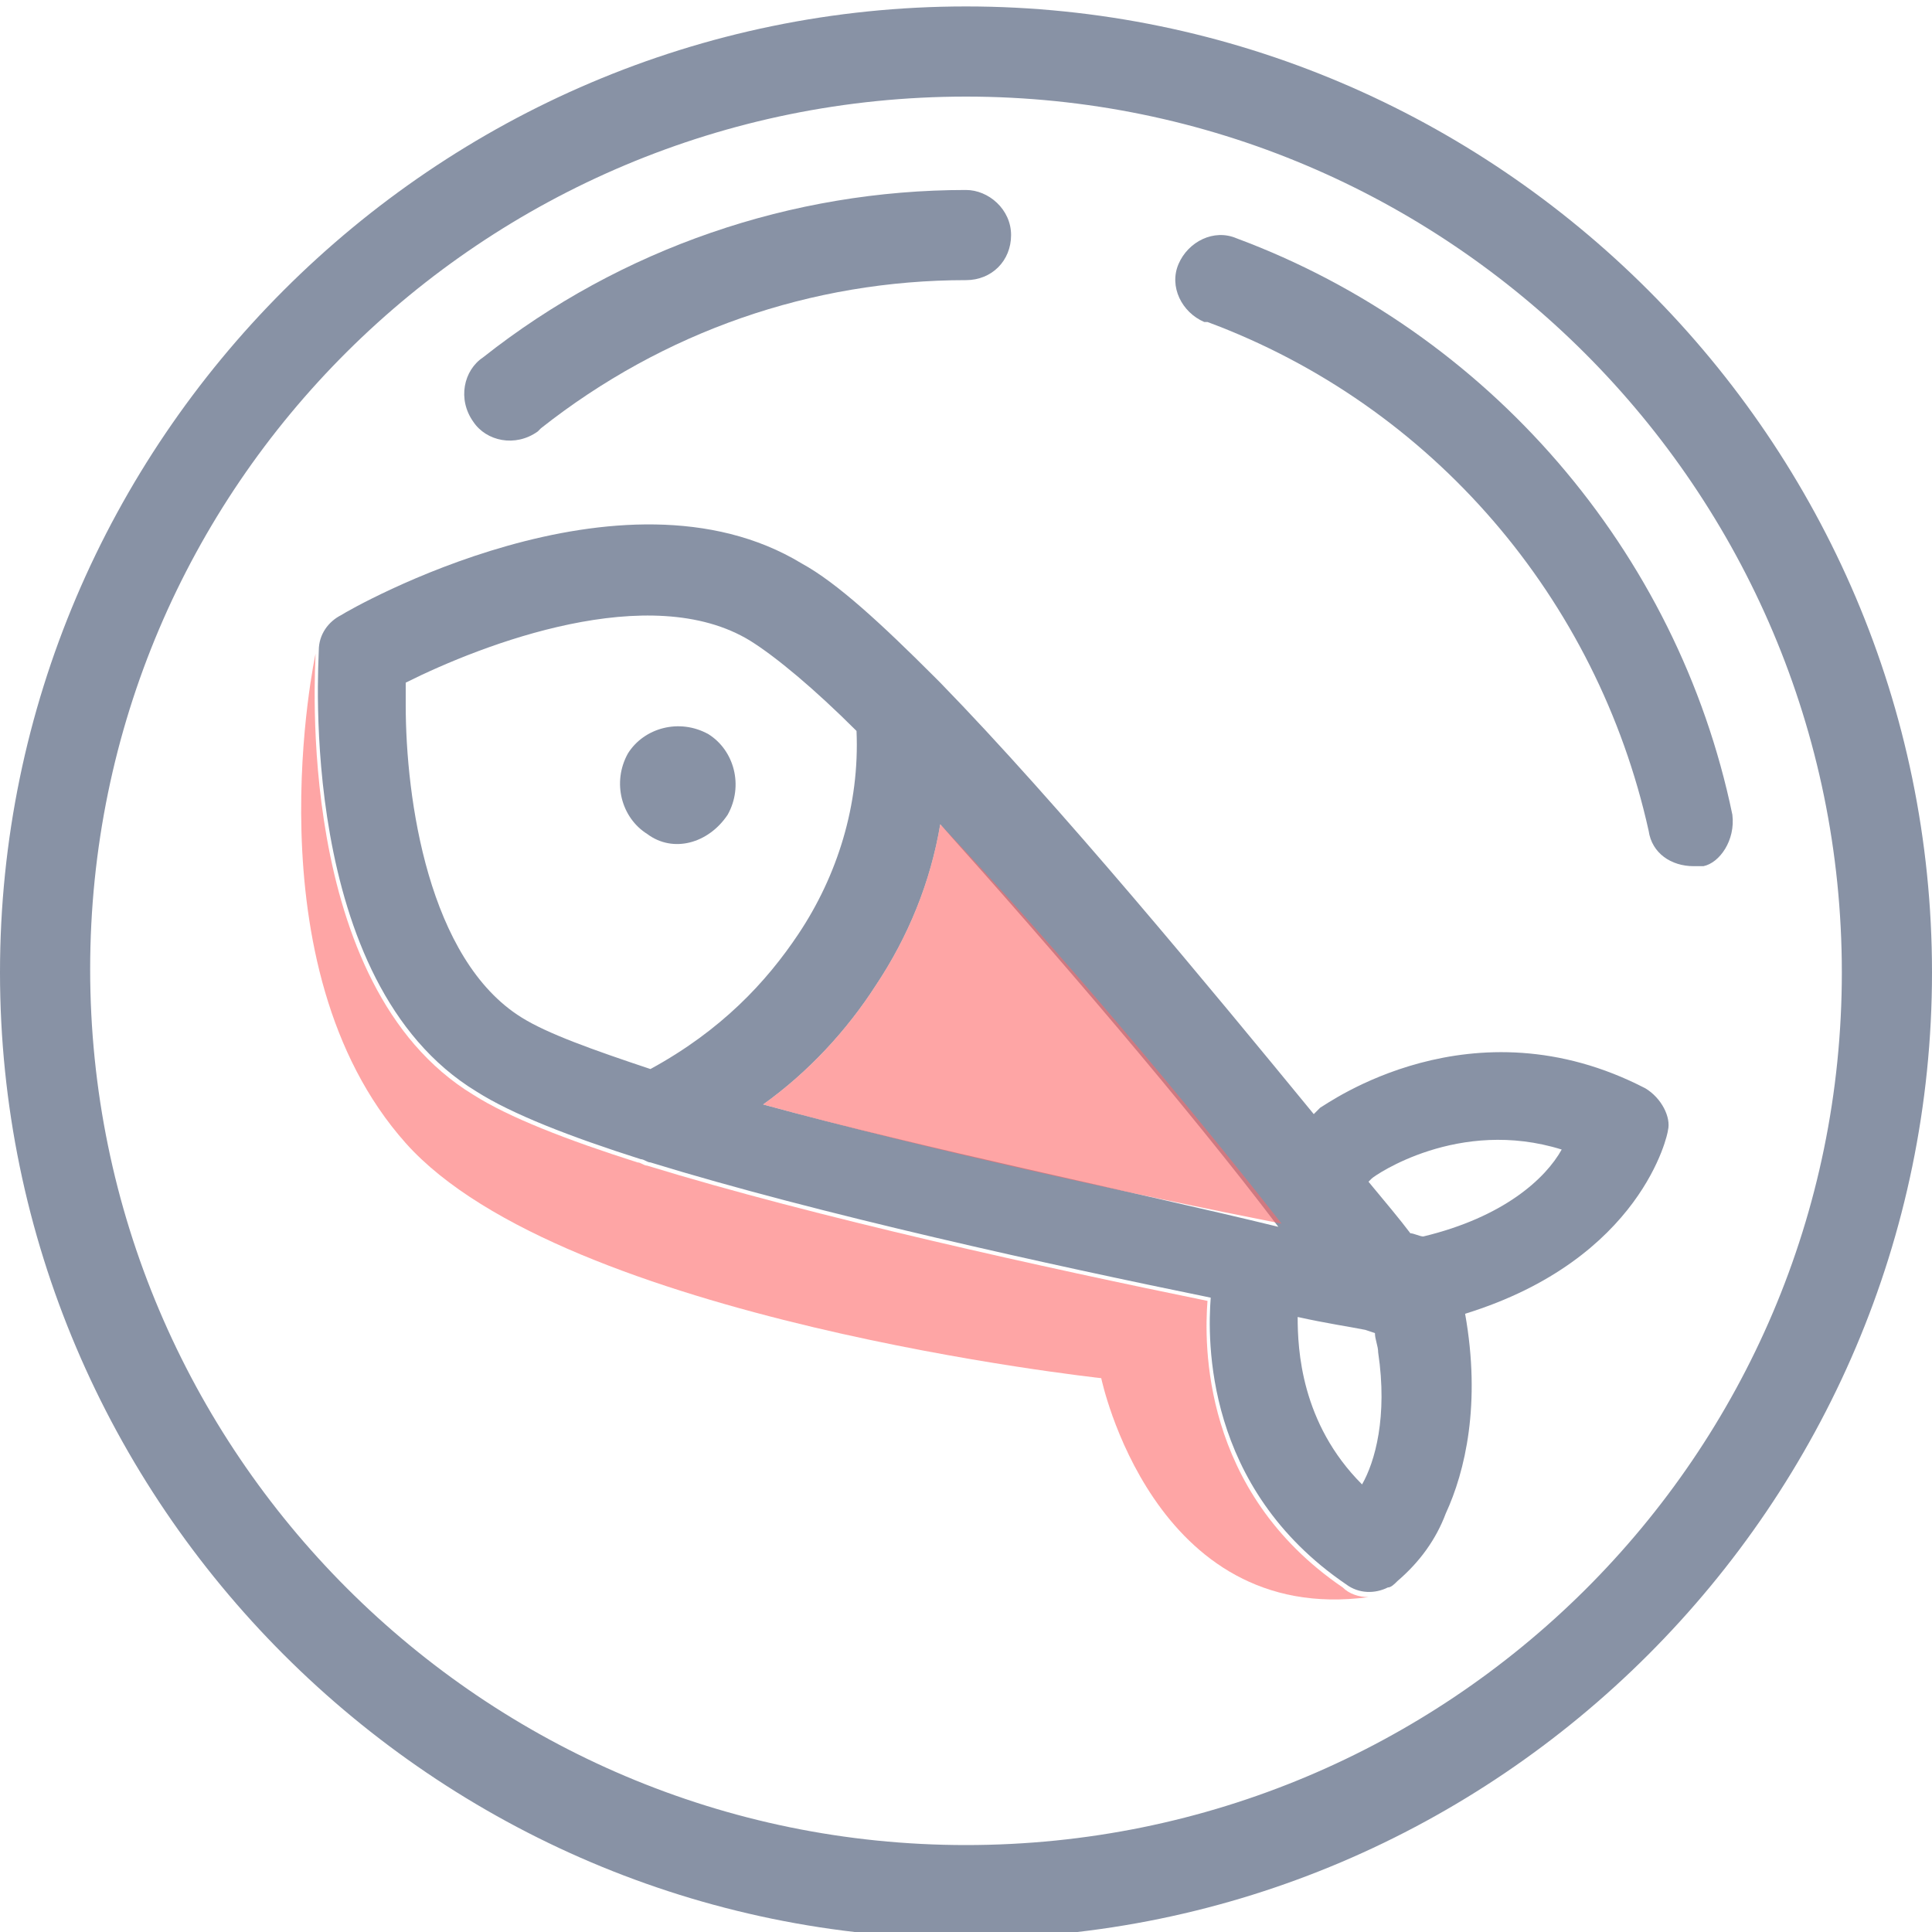
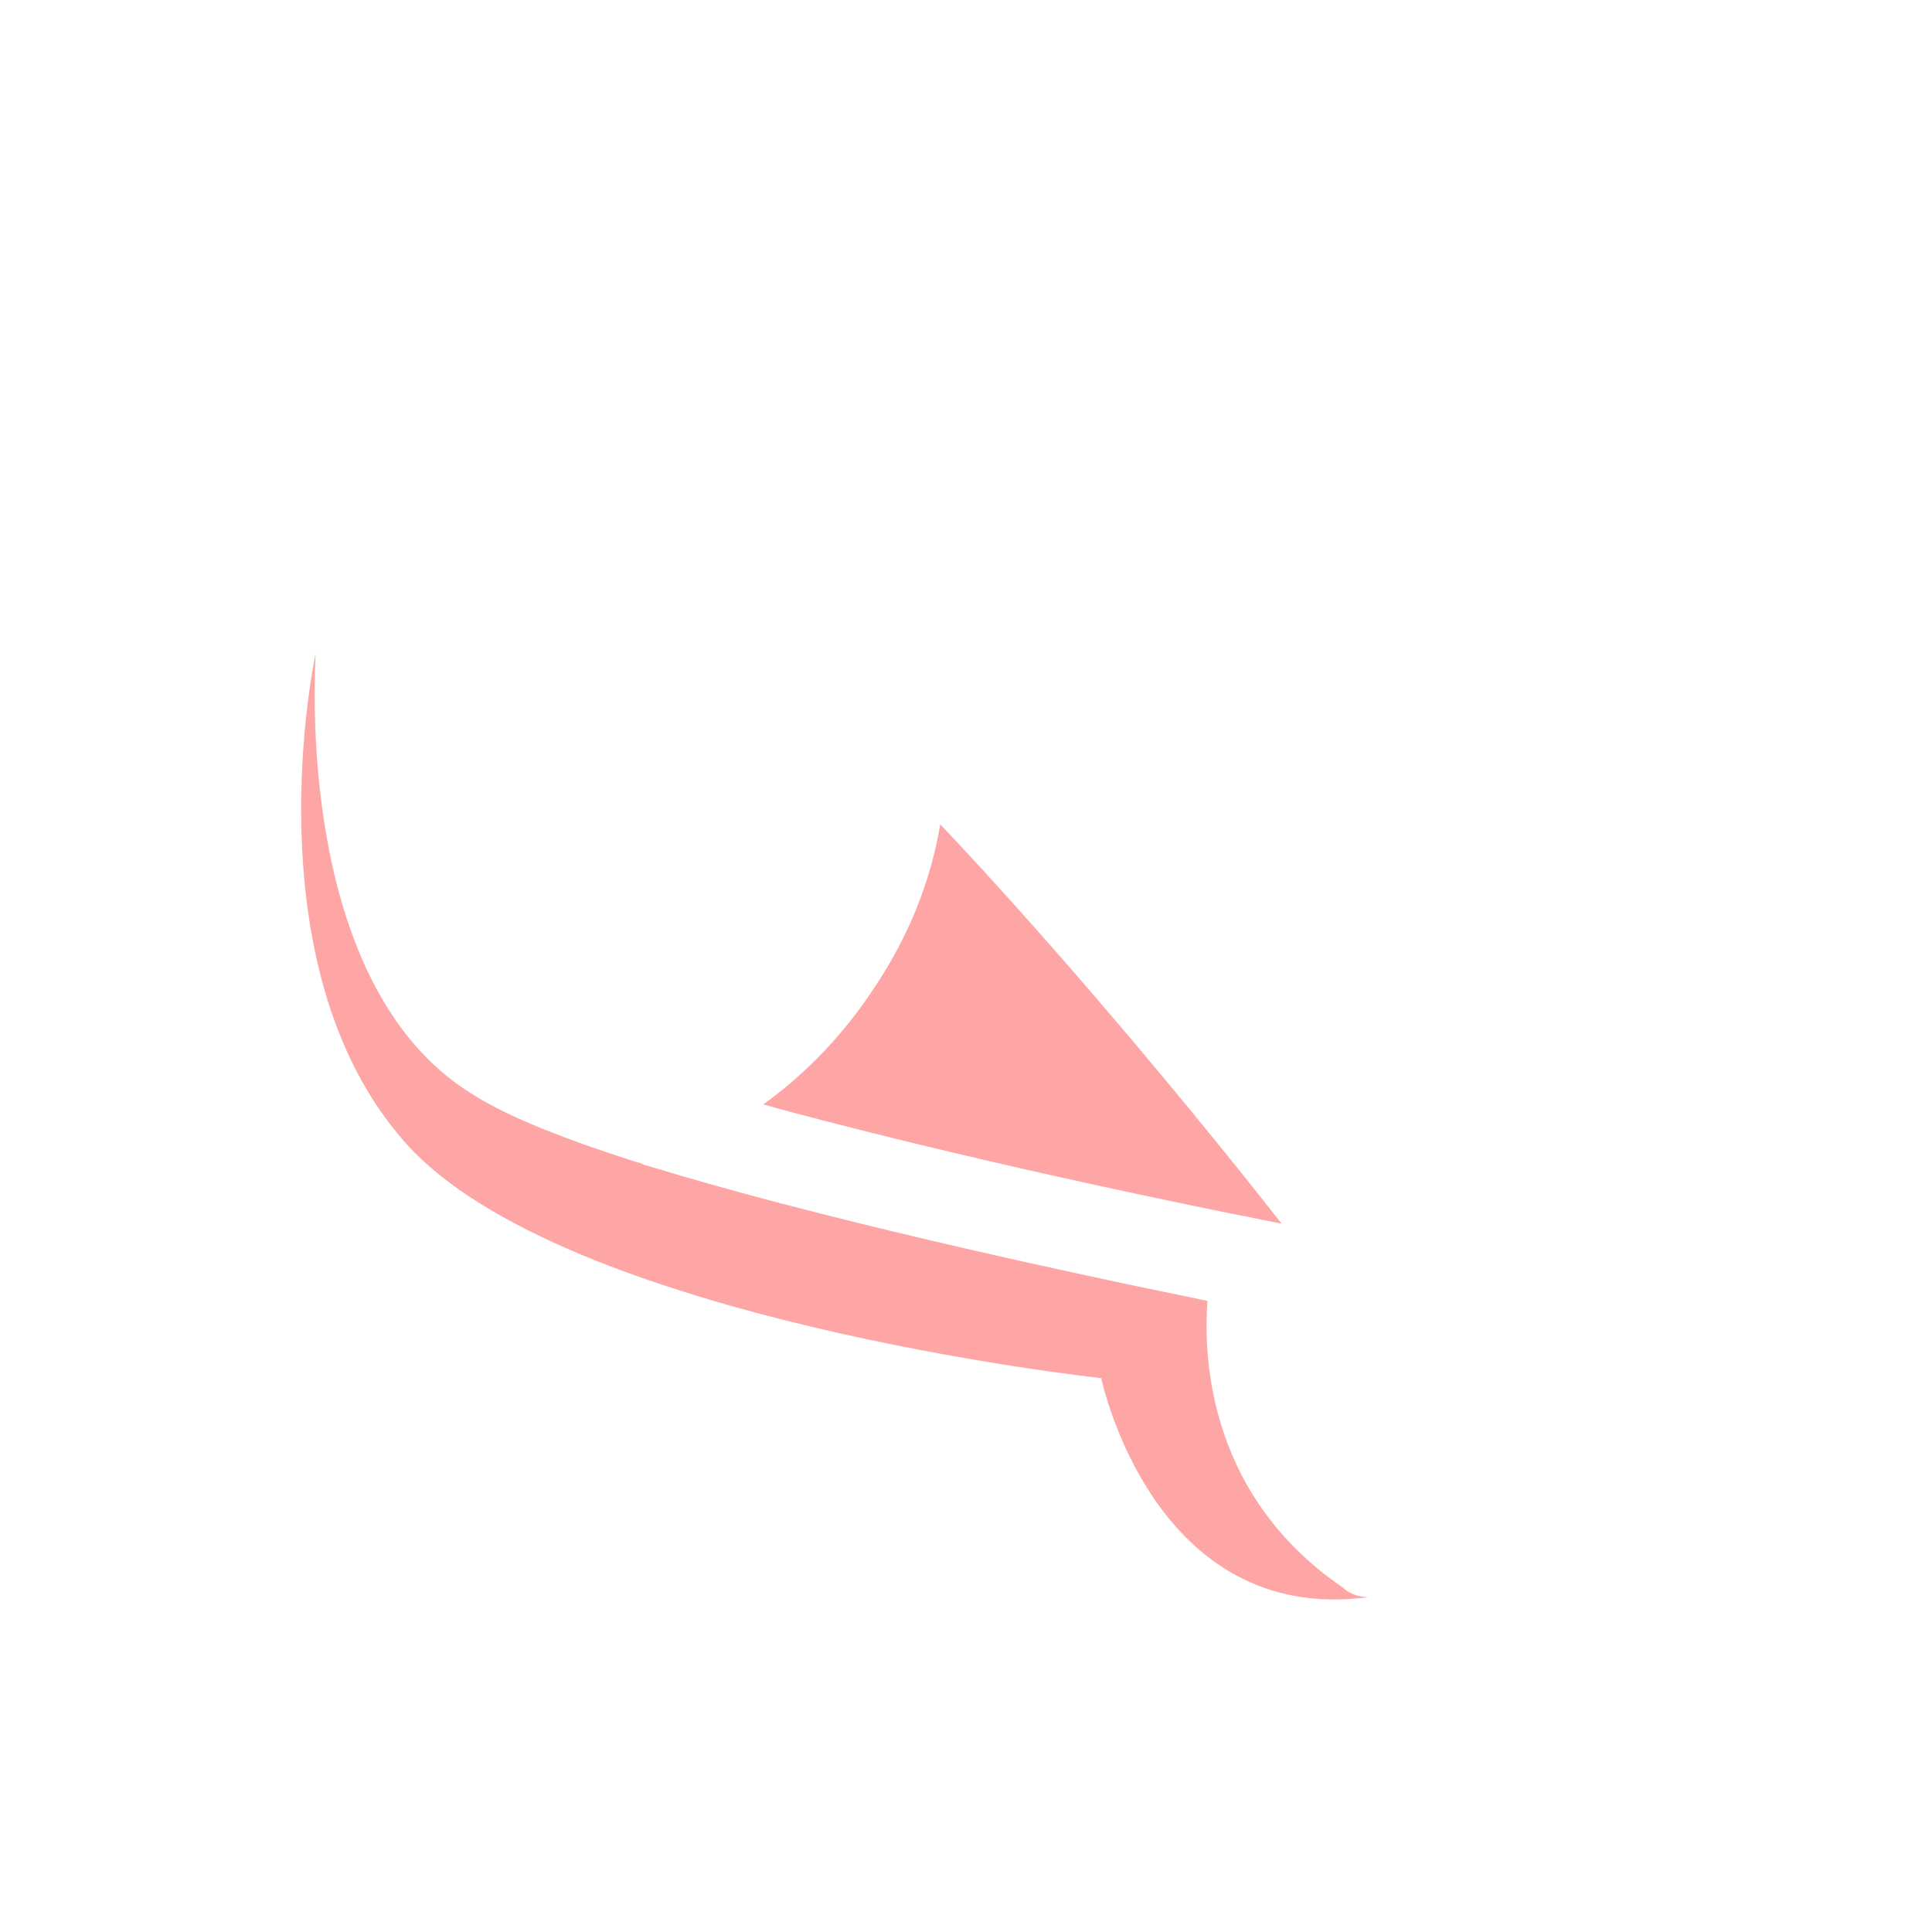
<svg xmlns="http://www.w3.org/2000/svg" version="1.1" id="Layer_1" x="0px" y="0px" viewBox="0 0 60 60" style="enable-background:new 0 0 60 60;" xml:space="preserve">
  <style type="text/css">
	.st0{fill:#8892A5;}
	.st1{opacity:0.6;fill:#FE696A;}
</style>
  <g>
    <g id="Слой_1_2_">
      <g id="Слой_1">
-         <path class="st0" d="M30,0.2c-16.5,0-30,13.5-30,30s13.5,30,30,30s30-13.5,30-30S46.5,0.2,30,0.2z M30,57.3     c-15,0-27.2-12.2-27.2-27.2S15,3,30,3s27.2,12.2,27.2,27.2S45,57.3,30,57.3z" />
-         <path class="st0" d="M53.8,25.3c-1.7-8.2-7.6-15-15.4-17.9c-0.7-0.3-1.5,0.1-1.8,0.8c-0.3,0.7,0.1,1.5,0.8,1.8c0,0,0.1,0,0.1,0     c7,2.6,12.1,8.6,13.7,15.8c0.1,0.7,0.7,1.1,1.4,1.1c0.1,0,0.2,0,0.3,0C53.4,26.8,53.9,26.1,53.8,25.3     C53.8,25.3,53.8,25.3,53.8,25.3z" />
-         <path class="st0" d="M30,5.9c-5.4,0-10.7,1.8-15,5.2c-0.6,0.4-0.8,1.3-0.3,2c0.4,0.6,1.3,0.8,2,0.3c0,0,0.1-0.1,0.1-0.1     c3.8-3,8.4-4.6,13.2-4.6c0.8,0,1.4-0.6,1.4-1.4S30.7,5.9,30,5.9z" />
-         <path class="st0" d="M22.6,25.3c0.5-0.9,0.2-2-0.6-2.5c-0.9-0.5-2-0.2-2.5,0.6c-0.5,0.9-0.2,2,0.6,2.5     C20.9,26.5,22,26.2,22.6,25.3C22.6,25.3,22.6,25.3,22.6,25.3z" />
-         <path class="st0" d="M51.1,33.8c-5.4-2.8-9.9,0.5-10.1,0.6c-0.1,0.1-0.1,0.1-0.2,0.2c-3.2-3.9-7.9-9.6-11.6-13.4     c-0.1-0.1-0.1-0.1-0.2-0.2c-1.6-1.6-3-2.9-4.1-3.5c-5.6-3.4-14,1.4-14.3,1.6c-0.4,0.2-0.7,0.6-0.7,1.1c0,0.4-0.7,10.3,4.9,13.7     c1.1,0.7,2.9,1.4,5.1,2.1c0.1,0,0.2,0.1,0.3,0.1c5.2,1.6,12.5,3.2,17.4,4.2c-0.1,1.3-0.2,5.9,4.2,8.9c0.4,0.3,0.9,0.3,1.3,0.1     c0.1,0,0.2-0.1,0.3-0.2c0.7-0.6,1.2-1.3,1.5-2.1c0.6-1.3,1.1-3.4,0.6-6.2c5.5-1.7,6.3-5.6,6.3-5.7C51.9,34.7,51.6,34.1,51.1,33.8     z M20.2,33.2c-1.8-0.6-3.2-1.1-4-1.6c-2.9-1.8-3.6-6.8-3.6-9.7c0-0.2,0-0.5,0-0.7C15,20,20.2,18,23.3,19.9c0.8,0.5,2,1.5,3.3,2.8     c0.1,2.3-0.6,4.5-1.8,6.3C23.8,30.5,22.4,32,20.2,33.2z M23.7,34.3c1.4-1,2.6-2.3,3.5-3.7c1-1.5,1.7-3.2,2-5     c3.5,3.9,7.7,8.8,10.5,12.5C35.2,37,28.8,35.7,23.7,34.3L23.7,34.3z M42.3,46.1c-1.9-1.9-2-4.2-2-5.2c0.9,0.2,1.6,0.3,2.1,0.4     l0.3,0.1c0,0.2,0.1,0.4,0.1,0.6C43.1,44,42.7,45.4,42.3,46.1L42.3,46.1z M44.2,38.4c-0.1,0-0.3-0.1-0.4-0.1     c-0.3-0.4-0.8-1-1.3-1.6c0,0,0.1-0.1,0.1-0.1c0.1-0.1,2.7-1.9,5.9-0.9C48,36.6,46.7,37.8,44.2,38.4L44.2,38.4z" />
        <path class="st1" d="M39.8,38c-4.6-0.9-11-2.3-16.1-3.7c1.4-1,2.6-2.3,3.5-3.7c1-1.5,1.7-3.2,2-5C32.8,29.4,36.9,34.3,39.8,38z" />
        <path class="st1" d="M42.5,49.6c-6.7,0.9-8.3-6.8-8.3-6.8S17.5,41,12.6,35.5S9.8,20.3,9.8,20.3c0,0.4-0.7,10.3,4.9,13.7     c1.1,0.7,2.9,1.4,5.1,2.1c0.1,0,0.2,0.1,0.3,0.1c5.2,1.6,12.5,3.2,17.4,4.2c-0.1,1.3-0.2,5.9,4.2,8.9     C41.9,49.5,42.2,49.6,42.5,49.6z" />
      </g>
    </g>
  </g>
</svg>